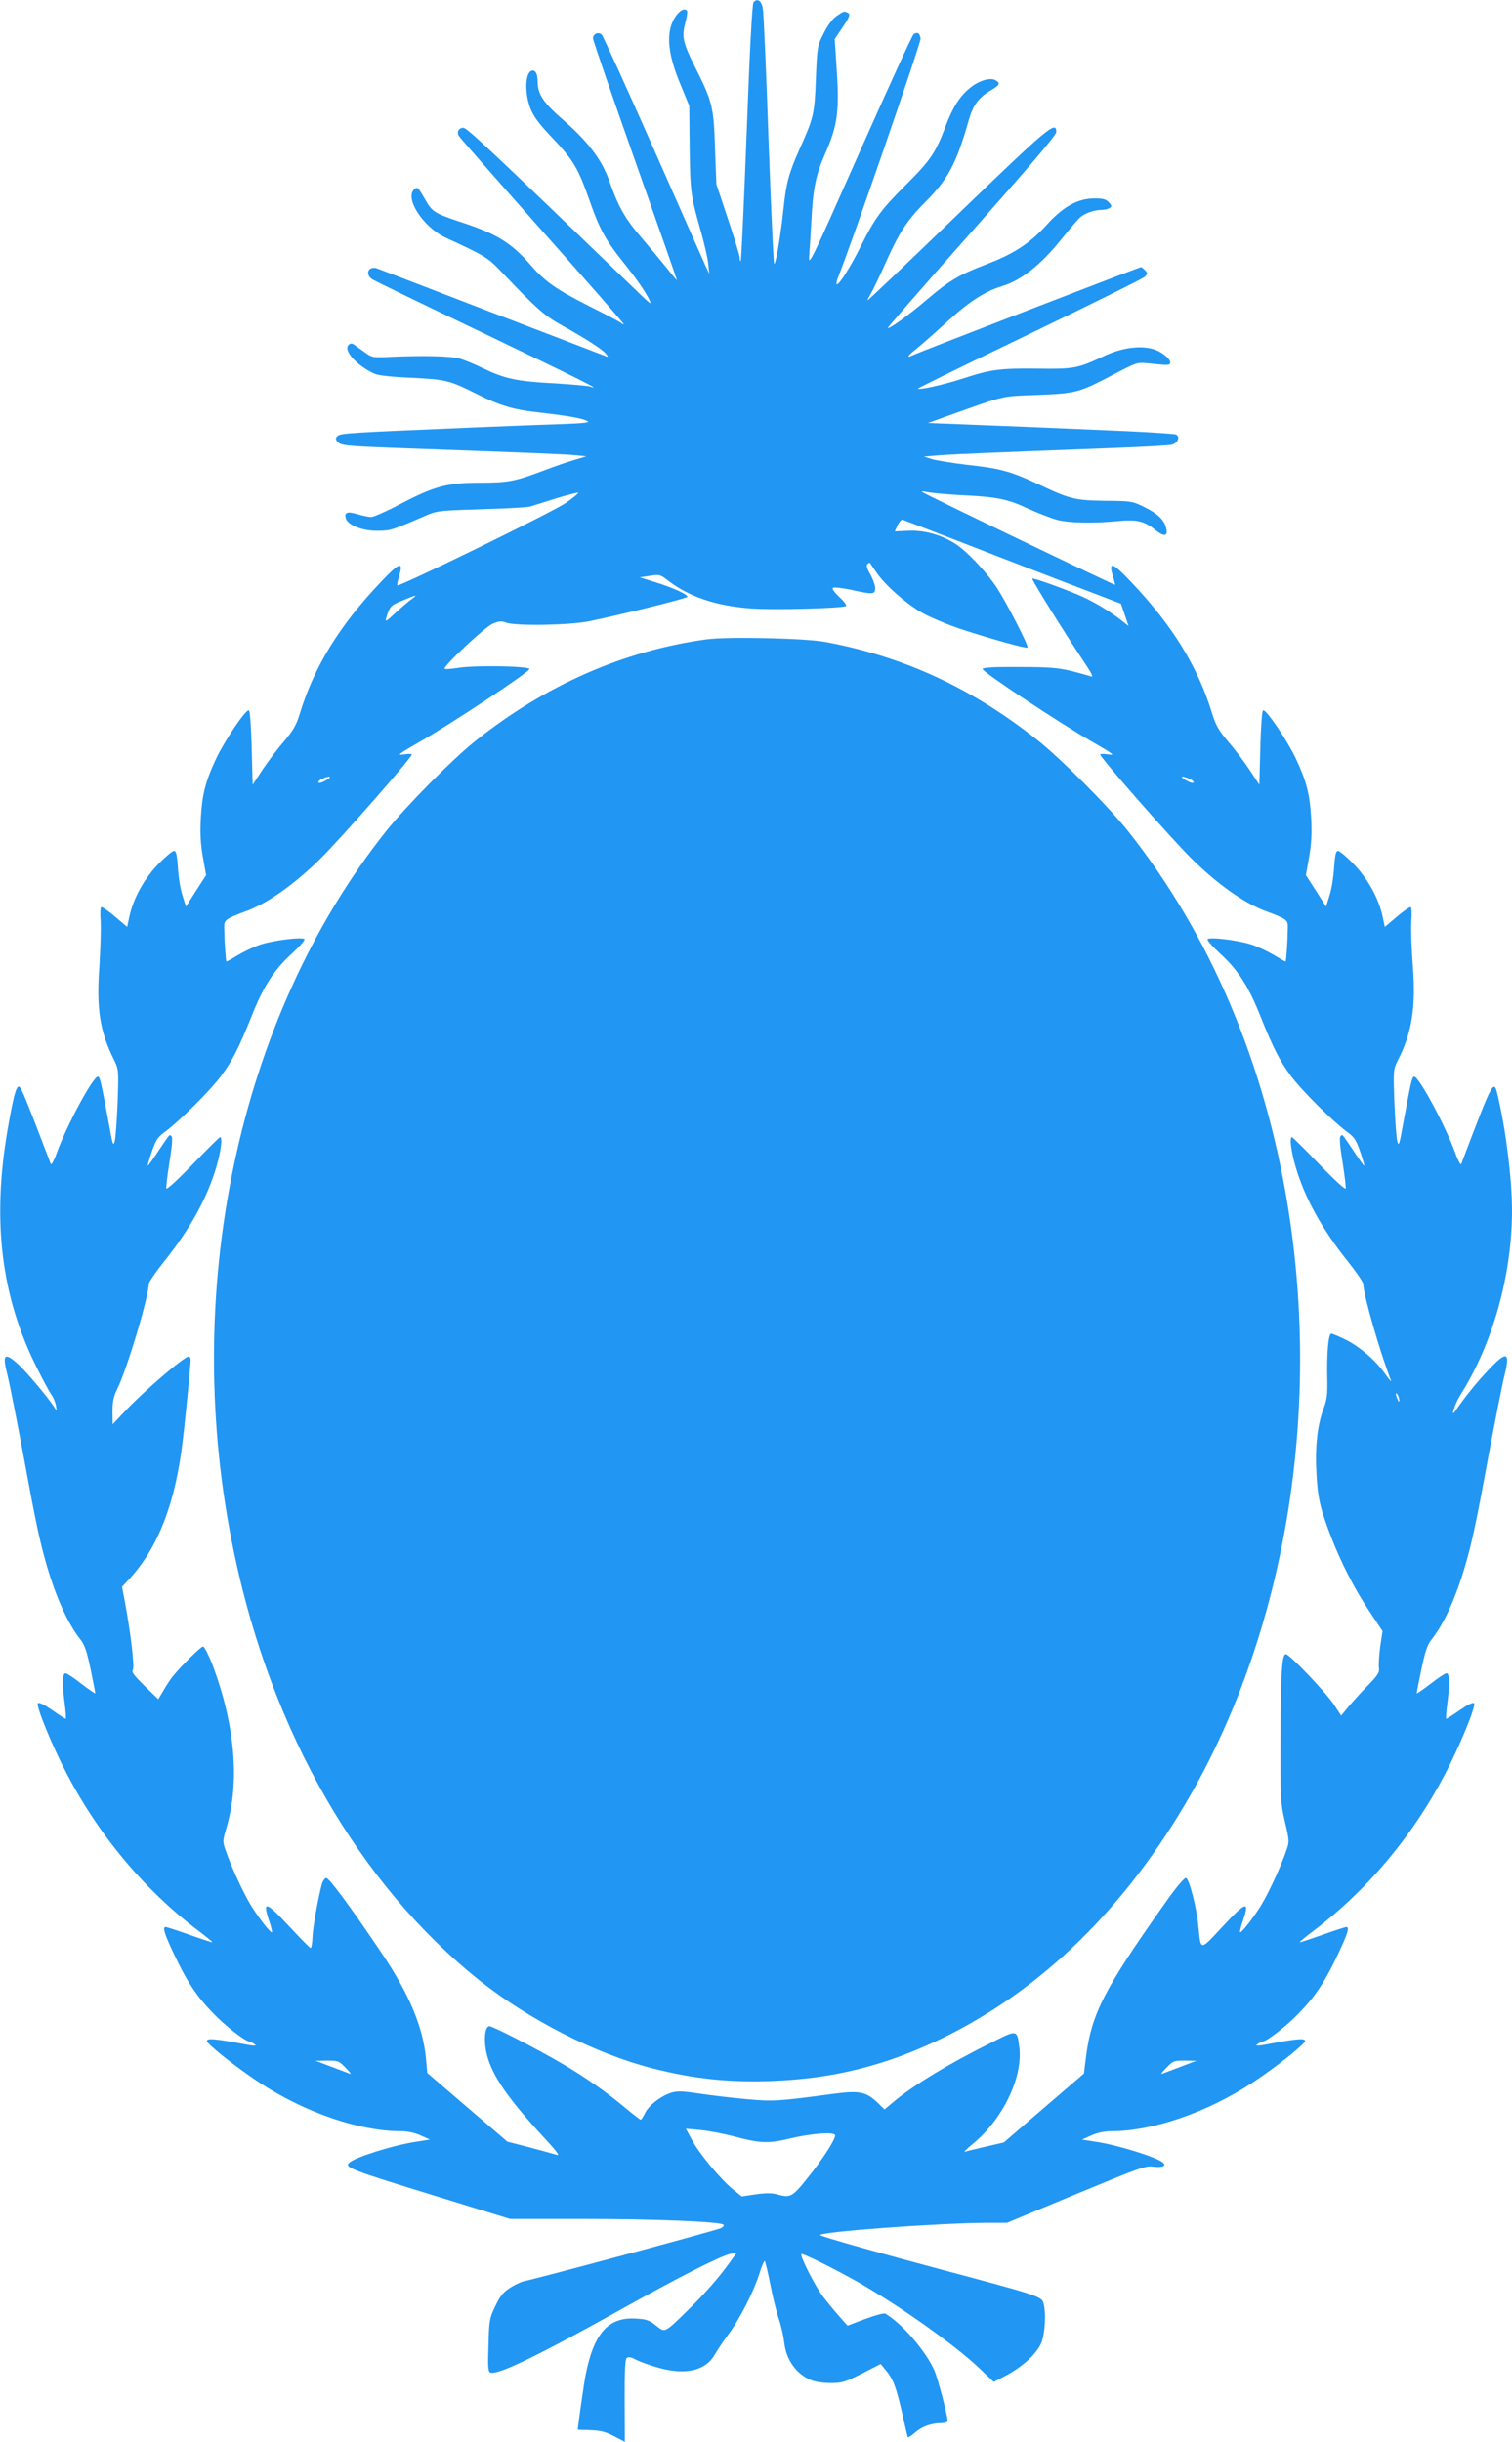
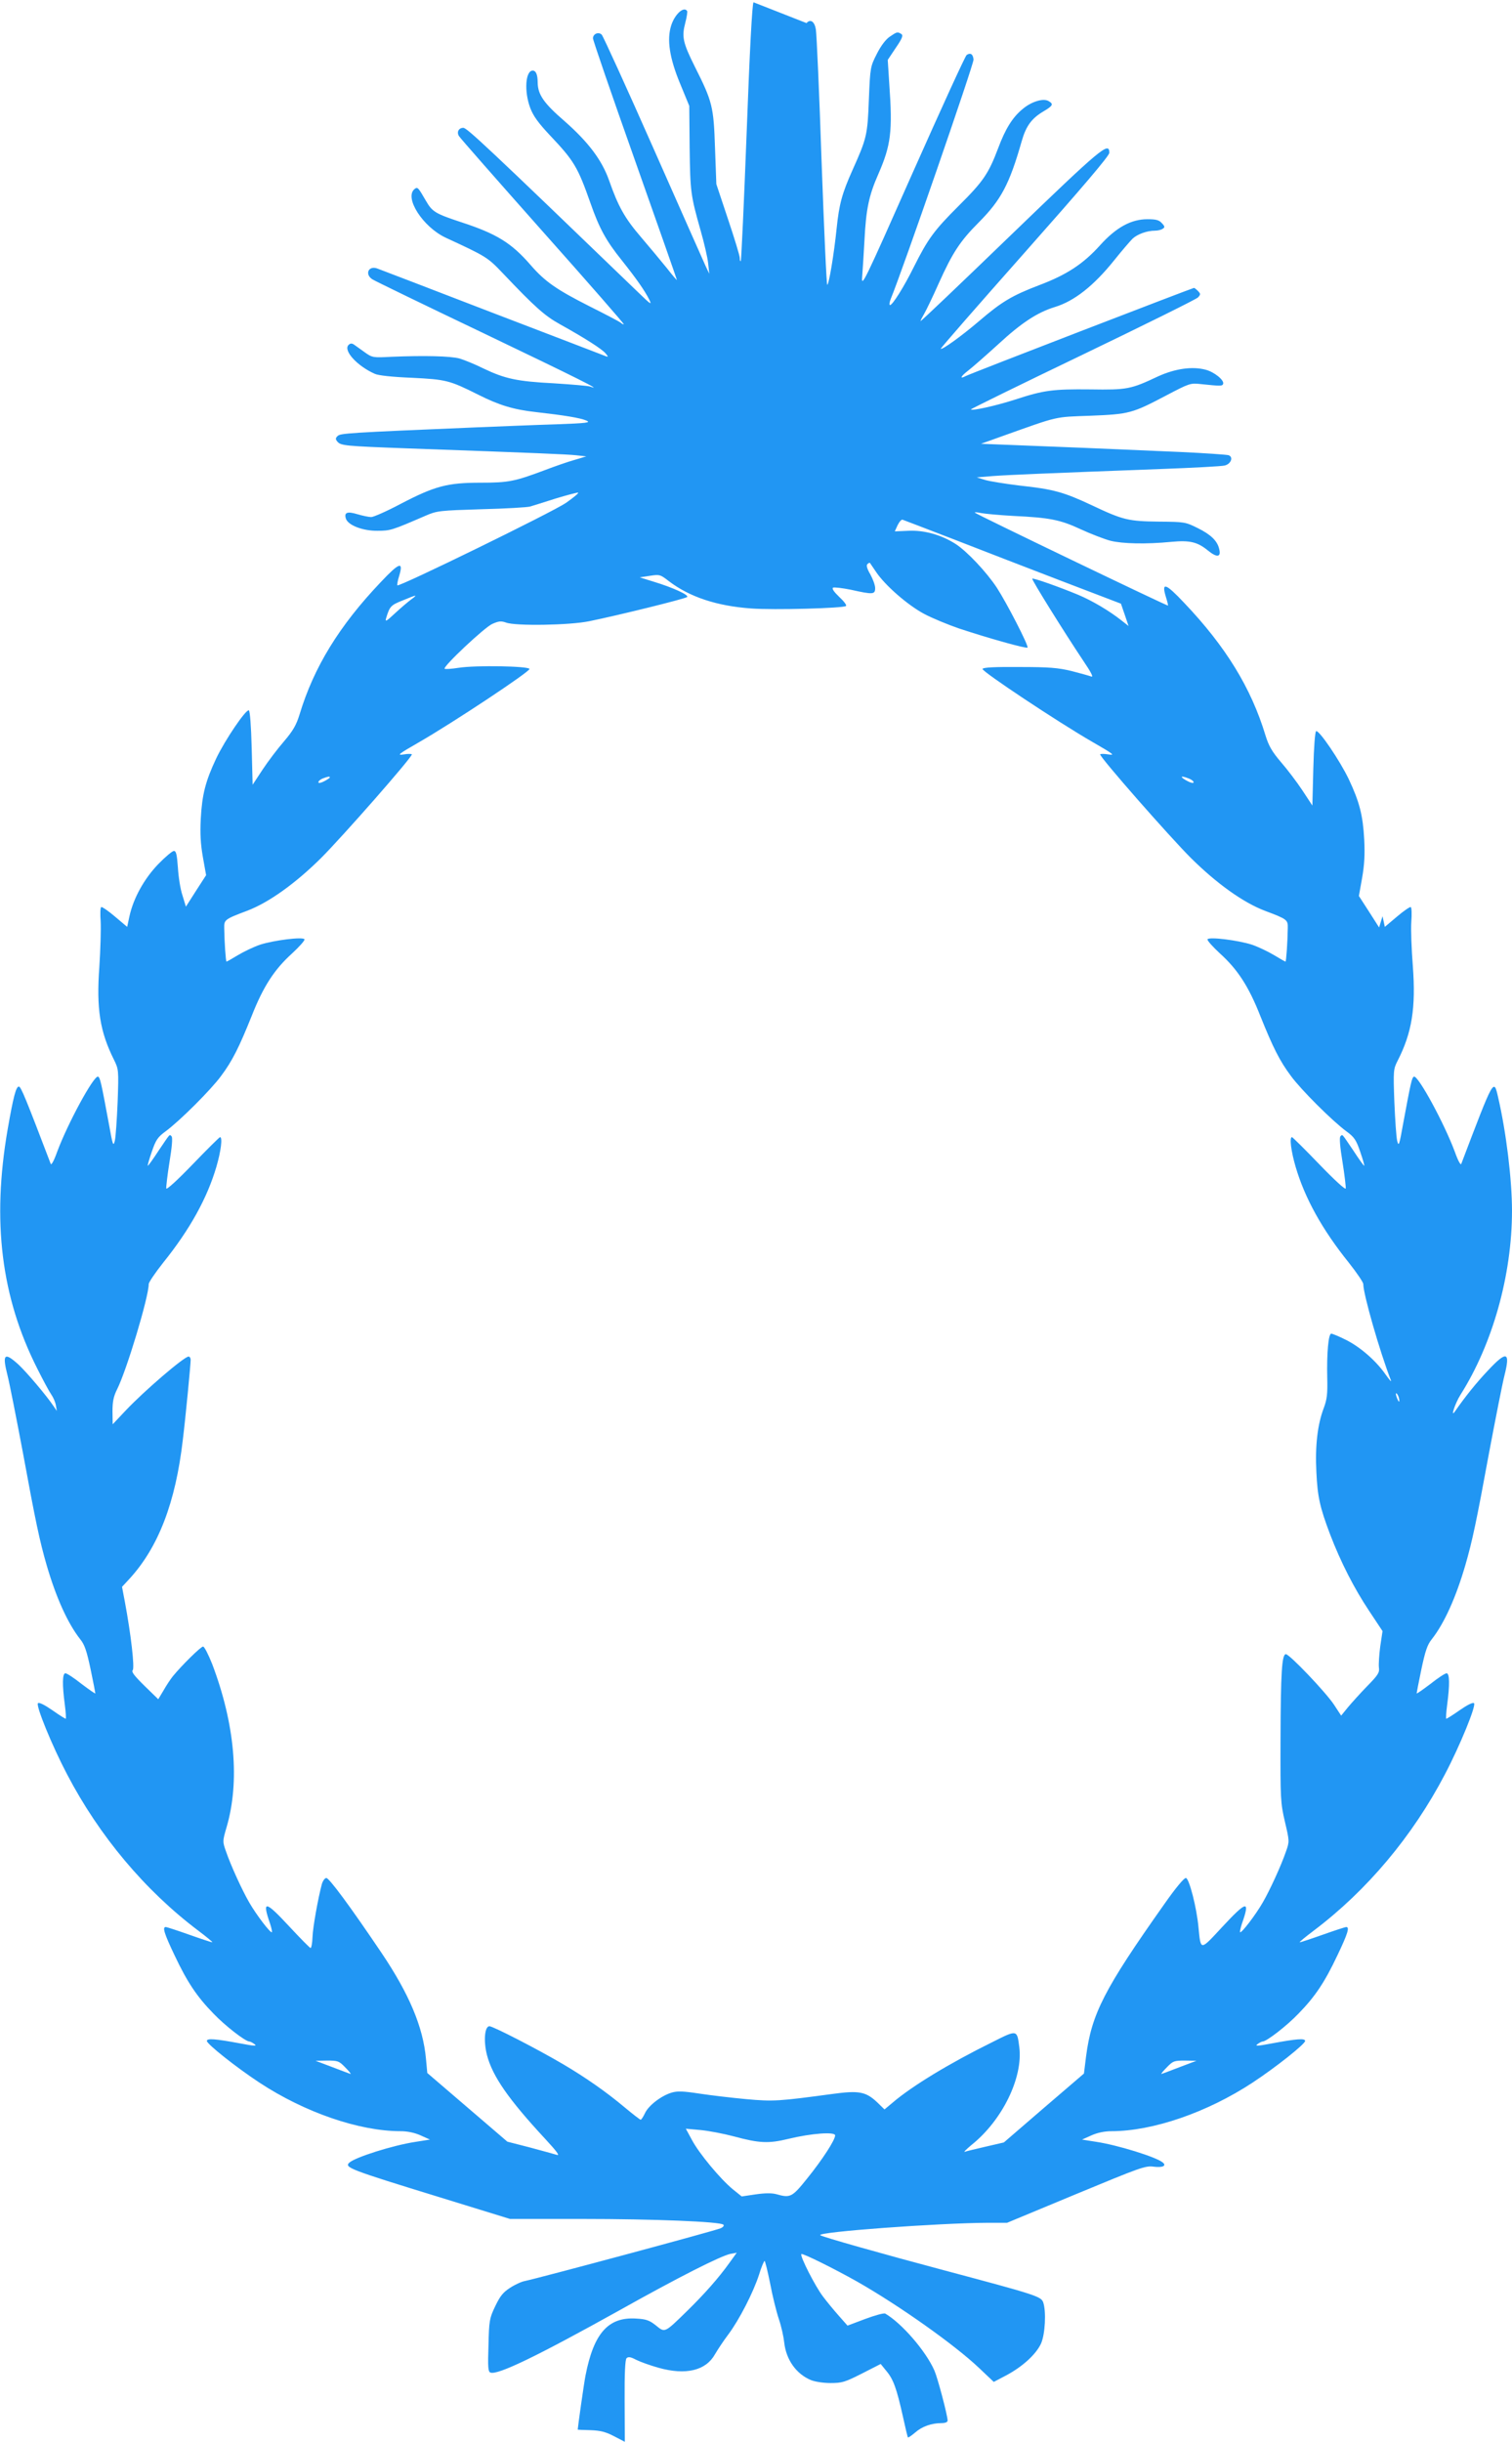
<svg xmlns="http://www.w3.org/2000/svg" version="1.0" width="793pt" height="1280pt" viewBox="0 0 793 1280" preserveAspectRatio="xMidYMid meet">
  <g transform="translate(0,1280) scale(0.1,-0.1)" fill="#2196f3" stroke="none">
-     <path d="M3952 12788 c-7 -9 -20 -248 -36 -682 -14 -368 -28 -671 -31 -674 -3 -3 -5 4 -5 16 0 11 -28 103 -62 204 l-61 183 -7 190 c-7 217 -14 243 -105 424 -64 128 -70 158 -51 231 8 30 12 58 10 62 -17 27 -65 -16 -84 -76 -23 -73 -9 -169 46 -302 l49 -119 2 -220 c3 -230 5 -248 58 -435 18 -63 36 -140 39 -170 l6 -55 -19 40 c-10 22 -134 301 -275 620 -141 319 -263 586 -270 593 -16 17 -46 5 -46 -19 0 -10 99 -298 220 -639 121 -342 220 -624 220 -627 0 -3 -24 25 -52 61 -29 36 -90 109 -136 163 -86 100 -120 162 -167 296 -38 108 -109 202 -234 312 -109 94 -140 139 -141 202 0 41 -9 63 -26 63 -38 0 -46 -108 -13 -196 16 -42 42 -78 103 -143 127 -134 146 -166 213 -356 46 -132 82 -197 163 -298 78 -98 120 -158 145 -207 15 -31 8 -26 -56 36 -794 765 -900 864 -919 864 -24 0 -36 -22 -23 -43 4 -8 202 -233 440 -501 238 -267 429 -486 425 -486 -5 0 -12 4 -17 9 -6 5 -78 43 -162 85 -174 88 -235 130 -311 218 -100 115 -178 163 -362 223 -139 46 -153 55 -187 114 -40 69 -43 73 -59 60 -55 -45 44 -199 164 -255 212 -98 219 -102 299 -186 170 -179 220 -223 299 -267 131 -73 219 -129 239 -152 14 -16 16 -21 5 -17 -8 3 -278 107 -600 230 -322 124 -593 228 -602 231 -46 16 -66 -31 -25 -57 12 -8 274 -135 582 -282 491 -235 635 -307 560 -280 -11 4 -97 11 -190 17 -194 10 -257 24 -370 78 -44 22 -101 45 -125 52 -47 13 -187 16 -356 9 -99 -5 -101 -5 -143 25 -23 17 -48 34 -56 40 -10 6 -18 6 -27 -3 -29 -29 45 -110 137 -151 18 -9 94 -17 195 -21 180 -9 197 -13 349 -89 109 -55 185 -78 303 -91 150 -17 229 -30 263 -44 26 -11 6 -14 -160 -20 -104 -3 -293 -11 -420 -16 -671 -28 -710 -31 -724 -45 -12 -11 -12 -17 -2 -29 18 -22 40 -24 366 -36 702 -25 833 -31 885 -36 l55 -6 -60 -18 c-33 -9 -105 -34 -160 -55 -155 -58 -187 -65 -335 -65 -173 0 -238 -17 -417 -110 -73 -39 -144 -70 -156 -70 -13 0 -46 7 -73 15 -53 16 -70 9 -60 -23 11 -35 89 -65 166 -64 68 0 76 3 252 79 60 26 72 27 293 34 127 3 241 10 255 14 14 4 74 23 134 42 59 18 113 32 118 31 5 -2 -24 -26 -64 -54 -70 -48 -874 -441 -884 -432 -2 3 2 26 10 51 23 77 0 69 -97 -34 -218 -229 -351 -446 -426 -694 -17 -55 -34 -85 -81 -140 -33 -38 -84 -105 -113 -149 l-52 -79 -5 193 c-3 116 -9 195 -15 197 -16 5 -124 -154 -171 -252 -56 -119 -74 -188 -81 -316 -4 -79 -1 -132 11 -201 l17 -95 -53 -82 -53 -83 -18 59 c-11 32 -21 97 -24 146 -5 68 -9 87 -21 87 -8 0 -45 -31 -82 -69 -74 -77 -130 -178 -151 -273 l-12 -56 -64 54 c-35 30 -68 52 -72 50 -5 -3 -6 -37 -3 -76 2 -39 -1 -146 -7 -238 -16 -219 3 -339 77 -487 24 -49 25 -53 19 -220 -4 -93 -10 -186 -15 -205 -8 -31 -11 -22 -31 90 -41 221 -46 243 -57 247 -22 7 -160 -247 -215 -396 -16 -45 -30 -70 -33 -61 -129 338 -156 405 -167 405 -15 0 -29 -53 -59 -225 -83 -481 -34 -879 156 -1254 30 -60 63 -121 73 -135 10 -14 21 -39 24 -56 l5 -30 -17 25 c-36 54 -141 178 -184 218 -74 67 -86 56 -58 -55 11 -43 47 -226 81 -406 67 -365 88 -463 124 -588 50 -172 111 -307 177 -391 23 -28 34 -62 54 -156 14 -67 25 -124 25 -127 0 -4 -32 19 -72 49 -39 31 -77 56 -85 56 -16 0 -17 -60 -3 -165 5 -38 7 -71 5 -73 -1 -2 -33 18 -70 44 -42 29 -70 43 -76 37 -12 -12 73 -221 153 -373 169 -323 408 -608 688 -819 45 -34 78 -61 73 -61 -4 0 -59 18 -121 40 -62 22 -117 40 -123 40 -18 0 -8 -34 46 -147 67 -142 118 -218 204 -306 61 -64 168 -147 189 -147 4 0 17 -6 27 -14 15 -11 -1 -10 -75 4 -129 24 -175 28 -175 13 0 -16 152 -137 275 -218 237 -156 523 -255 741 -255 36 0 74 -8 105 -22 l49 -22 -76 -12 c-119 -18 -317 -81 -347 -109 -27 -25 1 -36 473 -181 l370 -114 377 0 c379 0 725 -14 742 -30 5 -5 -1 -13 -15 -19 -33 -14 -949 -260 -1025 -276 -18 -3 -53 -19 -79 -36 -37 -24 -52 -43 -78 -97 -30 -63 -32 -75 -35 -204 -4 -114 -2 -139 10 -143 37 -15 245 86 673 324 316 177 534 287 586 298 l33 6 -39 -54 c-55 -77 -130 -162 -222 -252 -119 -116 -115 -114 -163 -75 -34 27 -51 33 -104 36 -146 9 -222 -77 -265 -298 -8 -39 -41 -274 -41 -284 0 -1 30 -2 67 -3 53 -2 80 -9 124 -32 l56 -29 -1 213 c-1 147 3 218 10 225 9 9 22 7 50 -8 22 -11 75 -30 118 -42 143 -40 248 -15 296 71 14 24 45 71 70 104 57 76 131 220 161 313 12 40 26 72 29 72 3 0 16 -53 29 -117 12 -65 33 -149 46 -188 13 -38 25 -93 28 -122 10 -91 63 -165 139 -197 21 -9 66 -16 104 -16 61 0 76 5 165 50 l98 50 30 -37 c37 -44 54 -93 86 -236 13 -60 25 -110 27 -112 2 -2 18 9 37 25 36 32 86 50 139 50 19 0 32 5 32 13 0 27 -52 223 -69 262 -45 103 -172 249 -258 299 -7 4 -54 -9 -105 -28 l-93 -35 -45 51 c-25 28 -63 74 -84 102 -41 54 -122 213 -113 222 6 6 173 -77 292 -144 220 -125 514 -333 641 -454 l76 -72 65 34 c86 46 155 109 182 165 23 49 29 172 12 219 -12 30 -39 39 -516 166 -327 87 -646 177 -653 185 -17 17 622 64 881 65 l99 0 361 150 c338 140 364 150 408 144 47 -6 70 5 46 23 -35 28 -234 90 -346 107 l-76 12 49 22 c31 14 69 22 105 22 218 0 504 99 741 255 123 81 275 202 275 218 0 15 -46 11 -175 -13 -74 -14 -90 -15 -75 -4 10 8 23 14 27 14 21 0 128 83 189 147 86 88 137 164 204 306 54 113 64 147 46 147 -6 0 -61 -18 -123 -40 -62 -22 -117 -40 -121 -40 -5 0 28 27 73 61 280 211 519 496 688 819 80 152 165 361 153 373 -6 6 -34 -8 -76 -37 -37 -26 -69 -46 -70 -44 -2 2 0 35 5 73 14 105 13 165 -3 165 -8 0 -46 -25 -85 -56 -40 -30 -72 -53 -72 -49 0 3 11 60 25 127 20 94 31 128 54 156 66 84 127 219 177 391 36 125 57 223 124 588 34 180 70 363 81 406 31 123 11 129 -87 24 -59 -62 -121 -139 -172 -213 -27 -40 -1 40 28 86 168 265 270 627 270 964 0 162 -30 411 -73 596 -23 99 -21 102 -193 -350 -3 -9 -17 16 -33 61 -55 149 -193 403 -215 396 -11 -4 -16 -26 -57 -247 -20 -112 -23 -121 -31 -90 -5 19 -11 112 -15 205 -6 164 -5 172 17 215 76 148 96 279 80 496 -7 89 -11 194 -8 233 3 39 2 74 -3 77 -4 2 -37 -20 -72 -50 l-64 -54 -12 56 c-21 95 -77 196 -151 273 -37 38 -74 69 -82 69 -12 0 -16 -19 -21 -87 -3 -49 -13 -114 -24 -146 l-18 -59 -53 83 -53 82 17 95 c12 69 15 122 11 201 -7 128 -25 197 -81 316 -47 98 -155 257 -171 252 -6 -2 -12 -81 -15 -197 l-5 -193 -52 79 c-29 44 -80 111 -113 149 -47 55 -64 85 -81 140 -75 248 -208 465 -426 694 -97 103 -120 111 -97 34 8 -25 13 -47 12 -48 -4 -3 -1005 478 -1013 487 -4 3 11 3 32 -2 21 -4 97 -11 168 -15 192 -9 248 -20 355 -70 52 -24 122 -51 155 -60 63 -16 187 -19 320 -6 97 9 137 0 193 -46 47 -38 70 -35 58 10 -10 42 -45 75 -112 108 -64 32 -70 33 -203 34 -161 2 -188 8 -351 85 -149 70 -203 85 -380 104 -74 9 -155 22 -180 29 l-45 14 85 7 c83 6 271 14 885 37 165 6 314 14 330 18 33 8 47 44 21 54 -9 3 -122 11 -253 17 -388 17 -677 29 -867 36 l-179 7 109 39 c303 108 273 101 464 108 205 8 221 13 396 105 124 65 129 67 183 61 105 -11 114 -11 118 1 7 19 -46 62 -91 74 -71 19 -161 6 -251 -35 -142 -67 -161 -71 -355 -68 -197 2 -243 -4 -393 -53 -103 -33 -225 -60 -233 -52 -2 2 261 131 586 287 324 156 597 291 605 300 15 16 14 19 0 34 -9 9 -18 16 -21 16 -7 0 -1178 -451 -1197 -462 -34 -18 -27 -2 12 28 21 16 93 79 160 140 119 110 204 166 296 194 102 31 204 112 310 244 40 50 84 101 97 114 26 24 76 42 118 42 14 0 32 4 40 10 12 7 12 12 -4 29 -15 17 -31 21 -76 21 -85 0 -163 -42 -248 -136 -88 -98 -175 -155 -318 -209 -144 -55 -198 -87 -317 -189 -93 -79 -194 -152 -201 -145 -2 2 196 229 440 504 304 343 444 507 444 523 0 61 -41 27 -518 -433 -260 -251 -472 -453 -472 -449 0 4 9 21 19 38 10 17 45 89 76 159 73 162 112 222 212 322 115 116 159 198 223 422 23 82 53 122 116 159 49 29 53 38 24 54 -28 15 -89 -4 -134 -42 -53 -43 -91 -104 -129 -206 -51 -135 -79 -175 -209 -304 -126 -126 -159 -170 -233 -318 -52 -105 -112 -200 -125 -200 -5 0 -3 15 4 33 60 144 437 1234 434 1254 -3 29 -16 37 -36 24 -7 -4 -134 -282 -283 -617 -258 -582 -270 -606 -265 -544 3 36 8 121 12 190 8 161 23 234 72 345 67 153 76 225 58 475 l-8 125 42 63 c35 51 40 66 29 73 -20 12 -22 12 -60 -14 -21 -14 -47 -48 -68 -90 -34 -67 -35 -69 -42 -240 -7 -187 -11 -203 -87 -372 -54 -121 -69 -177 -82 -303 -14 -136 -40 -291 -49 -296 -4 -3 -17 289 -30 647 -12 359 -26 670 -30 692 -7 42 -29 56 -49 33z m1043 -2812 c138 -54 393 -152 567 -219 l317 -121 20 -58 20 -59 -37 29 c-66 52 -153 103 -226 134 -101 42 -237 90 -242 85 -5 -4 169 -283 268 -431 40 -59 54 -86 42 -82 -11 4 -57 17 -104 29 -71 17 -116 21 -274 21 -131 1 -190 -2 -193 -10 -4 -13 395 -278 577 -383 111 -64 120 -71 83 -65 -24 4 -43 3 -43 0 0 -17 363 -430 475 -542 136 -135 276 -235 390 -278 117 -44 120 -47 119 -91 -1 -70 -8 -175 -12 -175 -2 0 -29 15 -60 34 -32 19 -84 44 -117 55 -72 23 -223 42 -232 28 -3 -5 26 -38 65 -74 93 -84 151 -173 212 -328 66 -164 101 -235 161 -315 52 -71 215 -234 291 -290 41 -30 51 -45 72 -107 14 -40 23 -73 21 -73 -3 0 -28 35 -56 78 -64 94 -57 88 -69 76 -6 -6 -2 -56 11 -134 11 -68 18 -131 17 -139 -2 -8 -59 44 -139 127 -75 78 -140 142 -143 142 -14 0 -5 -73 19 -155 48 -164 139 -329 280 -504 41 -52 75 -102 75 -111 0 -53 86 -353 145 -505 4 -11 -8 3 -28 31 -50 72 -134 145 -209 182 -36 18 -70 32 -76 32 -15 0 -24 -106 -21 -230 2 -88 -1 -114 -19 -162 -32 -85 -45 -196 -38 -333 6 -131 19 -187 72 -327 55 -144 126 -283 204 -400 l71 -107 -12 -80 c-6 -45 -9 -94 -7 -111 4 -26 -4 -39 -62 -98 -36 -37 -81 -87 -101 -111 l-35 -43 -38 58 c-45 67 -233 264 -252 264 -21 0 -27 -97 -28 -445 -1 -316 0 -334 23 -433 24 -102 24 -104 6 -155 -26 -76 -85 -204 -122 -268 -36 -63 -112 -163 -119 -156 -2 2 2 21 9 43 45 127 27 124 -104 -17 -115 -124 -111 -124 -123 -4 -9 105 -49 259 -66 262 -9 2 -55 -53 -115 -139 -314 -444 -380 -573 -409 -797 l-11 -89 -210 -180 -210 -181 -95 -22 c-52 -12 -102 -24 -110 -27 -8 -3 7 12 33 34 163 129 273 354 253 514 -12 93 -10 93 -143 26 -223 -110 -419 -229 -521 -316 l-43 -36 -37 36 c-61 58 -97 64 -237 45 -281 -38 -309 -40 -452 -27 -76 7 -186 20 -245 29 -86 13 -115 14 -146 5 -55 -17 -120 -67 -139 -107 -9 -19 -19 -35 -23 -35 -3 0 -41 29 -84 65 -99 83 -206 157 -321 225 -134 79 -369 200 -388 200 -25 0 -32 -76 -13 -151 29 -111 112 -231 306 -440 61 -66 78 -89 60 -83 -14 4 -78 22 -142 39 l-117 30 -210 180 -210 180 -7 75 c-15 166 -88 339 -232 553 -168 249 -277 396 -291 394 -8 -1 -18 -15 -23 -32 -20 -75 -47 -225 -49 -277 -1 -32 -6 -58 -10 -58 -4 0 -53 50 -109 110 -130 140 -147 143 -103 16 7 -22 11 -41 9 -43 -7 -7 -83 93 -119 156 -37 64 -96 192 -122 268 -18 51 -18 53 3 125 71 241 44 542 -75 856 -20 50 -41 92 -48 92 -12 0 -112 -99 -158 -155 -13 -16 -36 -51 -50 -76 l-27 -45 -72 70 c-53 52 -70 74 -62 82 11 12 -9 187 -41 358 l-15 79 38 41 c152 165 243 400 281 731 14 113 41 394 41 418 0 9 -5 17 -11 17 -23 0 -234 -181 -331 -284 l-67 -71 -1 68 c0 52 6 79 24 115 50 99 166 484 166 552 0 9 34 59 75 111 141 175 232 340 280 504 24 82 33 155 19 155 -3 0 -68 -64 -143 -142 -80 -83 -137 -135 -139 -127 -1 8 6 71 17 139 13 78 17 128 11 134 -12 12 -5 18 -69 -76 -28 -43 -53 -78 -56 -78 -2 0 7 33 21 73 21 62 31 77 72 107 76 56 239 219 291 290 60 80 95 151 161 315 61 155 119 244 212 328 39 36 68 69 65 74 -9 14 -160 -5 -232 -28 -33 -11 -85 -36 -117 -55 -31 -19 -58 -34 -60 -34 -4 0 -11 105 -12 175 -1 44 2 47 119 91 114 43 254 143 390 278 112 112 475 525 475 542 0 3 -19 4 -42 0 -38 -6 -30 1 80 64 182 105 583 371 579 384 -5 15 -282 20 -371 6 -38 -6 -71 -8 -74 -5 -11 10 209 217 250 235 34 15 46 16 72 7 50 -19 335 -14 436 7 153 31 505 118 514 127 11 10 -73 49 -175 80 l-74 23 53 8 c51 8 55 7 100 -28 109 -83 251 -130 431 -143 116 -9 487 1 498 13 5 4 -12 26 -36 48 -27 26 -39 43 -32 48 7 3 49 -2 94 -11 116 -26 127 -25 127 9 0 15 -12 47 -25 71 -18 30 -22 48 -16 54 6 6 12 9 14 6 1 -2 16 -23 32 -47 47 -70 165 -173 251 -219 43 -23 126 -57 184 -77 151 -50 353 -107 359 -100 8 7 -109 234 -161 314 -55 83 -156 190 -216 229 -77 49 -166 73 -248 69 l-71 -3 15 33 c9 18 21 31 26 28 6 -2 124 -47 261 -100z m-2840 -319 c-16 -12 -54 -44 -84 -72 -45 -42 -52 -46 -46 -25 19 62 24 68 87 93 77 32 81 32 43 4z m-425 -932 c0 -2 -13 -11 -30 -20 -18 -9 -30 -11 -30 -5 0 6 10 15 23 20 26 10 37 12 37 5z m4504 -5 c14 -5 26 -14 26 -20 0 -6 -12 -4 -30 5 -44 23 -42 33 4 15z m1105 -3260 c0 -10 -3 -8 -9 5 -12 27 -12 43 0 25 5 -8 9 -22 9 -30z m-5529 -3495 c19 -19 32 -35 29 -35 -2 0 -44 16 -94 35 l-90 34 61 1 c56 0 62 -2 94 -35z m4375 0 c-49 -19 -92 -35 -94 -35 -3 0 10 16 29 35 32 33 38 35 94 35 l61 -1 -90 -34z m-2337 -362 c133 -36 182 -39 288 -13 120 29 244 38 244 18 0 -24 -66 -126 -146 -225 -80 -100 -89 -104 -163 -83 -23 6 -58 6 -107 -1 l-74 -11 -46 37 c-66 54 -178 189 -215 259 l-32 59 77 -7 c43 -4 121 -19 174 -33z" />
-     <path d="M3706 9449 c-435 -59 -849 -241 -1216 -535 -120 -96 -360 -339 -464 -469 -781 -981 -1086 -2430 -796 -3795 197 -933 655 -1727 1285 -2230 258 -205 610 -385 904 -460 220 -56 399 -75 630 -67 319 12 594 80 886 221 527 254 971 688 1310 1280 497 869 685 2005 509 3086 -121 748 -409 1424 -837 1963 -102 129 -353 381 -477 479 -346 274 -703 438 -1115 514 -106 19 -510 28 -619 13z" />
+     <path d="M3952 12788 c-7 -9 -20 -248 -36 -682 -14 -368 -28 -671 -31 -674 -3 -3 -5 4 -5 16 0 11 -28 103 -62 204 l-61 183 -7 190 c-7 217 -14 243 -105 424 -64 128 -70 158 -51 231 8 30 12 58 10 62 -17 27 -65 -16 -84 -76 -23 -73 -9 -169 46 -302 l49 -119 2 -220 c3 -230 5 -248 58 -435 18 -63 36 -140 39 -170 l6 -55 -19 40 c-10 22 -134 301 -275 620 -141 319 -263 586 -270 593 -16 17 -46 5 -46 -19 0 -10 99 -298 220 -639 121 -342 220 -624 220 -627 0 -3 -24 25 -52 61 -29 36 -90 109 -136 163 -86 100 -120 162 -167 296 -38 108 -109 202 -234 312 -109 94 -140 139 -141 202 0 41 -9 63 -26 63 -38 0 -46 -108 -13 -196 16 -42 42 -78 103 -143 127 -134 146 -166 213 -356 46 -132 82 -197 163 -298 78 -98 120 -158 145 -207 15 -31 8 -26 -56 36 -794 765 -900 864 -919 864 -24 0 -36 -22 -23 -43 4 -8 202 -233 440 -501 238 -267 429 -486 425 -486 -5 0 -12 4 -17 9 -6 5 -78 43 -162 85 -174 88 -235 130 -311 218 -100 115 -178 163 -362 223 -139 46 -153 55 -187 114 -40 69 -43 73 -59 60 -55 -45 44 -199 164 -255 212 -98 219 -102 299 -186 170 -179 220 -223 299 -267 131 -73 219 -129 239 -152 14 -16 16 -21 5 -17 -8 3 -278 107 -600 230 -322 124 -593 228 -602 231 -46 16 -66 -31 -25 -57 12 -8 274 -135 582 -282 491 -235 635 -307 560 -280 -11 4 -97 11 -190 17 -194 10 -257 24 -370 78 -44 22 -101 45 -125 52 -47 13 -187 16 -356 9 -99 -5 -101 -5 -143 25 -23 17 -48 34 -56 40 -10 6 -18 6 -27 -3 -29 -29 45 -110 137 -151 18 -9 94 -17 195 -21 180 -9 197 -13 349 -89 109 -55 185 -78 303 -91 150 -17 229 -30 263 -44 26 -11 6 -14 -160 -20 -104 -3 -293 -11 -420 -16 -671 -28 -710 -31 -724 -45 -12 -11 -12 -17 -2 -29 18 -22 40 -24 366 -36 702 -25 833 -31 885 -36 l55 -6 -60 -18 c-33 -9 -105 -34 -160 -55 -155 -58 -187 -65 -335 -65 -173 0 -238 -17 -417 -110 -73 -39 -144 -70 -156 -70 -13 0 -46 7 -73 15 -53 16 -70 9 -60 -23 11 -35 89 -65 166 -64 68 0 76 3 252 79 60 26 72 27 293 34 127 3 241 10 255 14 14 4 74 23 134 42 59 18 113 32 118 31 5 -2 -24 -26 -64 -54 -70 -48 -874 -441 -884 -432 -2 3 2 26 10 51 23 77 0 69 -97 -34 -218 -229 -351 -446 -426 -694 -17 -55 -34 -85 -81 -140 -33 -38 -84 -105 -113 -149 l-52 -79 -5 193 c-3 116 -9 195 -15 197 -16 5 -124 -154 -171 -252 -56 -119 -74 -188 -81 -316 -4 -79 -1 -132 11 -201 l17 -95 -53 -82 -53 -83 -18 59 c-11 32 -21 97 -24 146 -5 68 -9 87 -21 87 -8 0 -45 -31 -82 -69 -74 -77 -130 -178 -151 -273 l-12 -56 -64 54 c-35 30 -68 52 -72 50 -5 -3 -6 -37 -3 -76 2 -39 -1 -146 -7 -238 -16 -219 3 -339 77 -487 24 -49 25 -53 19 -220 -4 -93 -10 -186 -15 -205 -8 -31 -11 -22 -31 90 -41 221 -46 243 -57 247 -22 7 -160 -247 -215 -396 -16 -45 -30 -70 -33 -61 -129 338 -156 405 -167 405 -15 0 -29 -53 -59 -225 -83 -481 -34 -879 156 -1254 30 -60 63 -121 73 -135 10 -14 21 -39 24 -56 l5 -30 -17 25 c-36 54 -141 178 -184 218 -74 67 -86 56 -58 -55 11 -43 47 -226 81 -406 67 -365 88 -463 124 -588 50 -172 111 -307 177 -391 23 -28 34 -62 54 -156 14 -67 25 -124 25 -127 0 -4 -32 19 -72 49 -39 31 -77 56 -85 56 -16 0 -17 -60 -3 -165 5 -38 7 -71 5 -73 -1 -2 -33 18 -70 44 -42 29 -70 43 -76 37 -12 -12 73 -221 153 -373 169 -323 408 -608 688 -819 45 -34 78 -61 73 -61 -4 0 -59 18 -121 40 -62 22 -117 40 -123 40 -18 0 -8 -34 46 -147 67 -142 118 -218 204 -306 61 -64 168 -147 189 -147 4 0 17 -6 27 -14 15 -11 -1 -10 -75 4 -129 24 -175 28 -175 13 0 -16 152 -137 275 -218 237 -156 523 -255 741 -255 36 0 74 -8 105 -22 l49 -22 -76 -12 c-119 -18 -317 -81 -347 -109 -27 -25 1 -36 473 -181 l370 -114 377 0 c379 0 725 -14 742 -30 5 -5 -1 -13 -15 -19 -33 -14 -949 -260 -1025 -276 -18 -3 -53 -19 -79 -36 -37 -24 -52 -43 -78 -97 -30 -63 -32 -75 -35 -204 -4 -114 -2 -139 10 -143 37 -15 245 86 673 324 316 177 534 287 586 298 l33 6 -39 -54 c-55 -77 -130 -162 -222 -252 -119 -116 -115 -114 -163 -75 -34 27 -51 33 -104 36 -146 9 -222 -77 -265 -298 -8 -39 -41 -274 -41 -284 0 -1 30 -2 67 -3 53 -2 80 -9 124 -32 l56 -29 -1 213 c-1 147 3 218 10 225 9 9 22 7 50 -8 22 -11 75 -30 118 -42 143 -40 248 -15 296 71 14 24 45 71 70 104 57 76 131 220 161 313 12 40 26 72 29 72 3 0 16 -53 29 -117 12 -65 33 -149 46 -188 13 -38 25 -93 28 -122 10 -91 63 -165 139 -197 21 -9 66 -16 104 -16 61 0 76 5 165 50 l98 50 30 -37 c37 -44 54 -93 86 -236 13 -60 25 -110 27 -112 2 -2 18 9 37 25 36 32 86 50 139 50 19 0 32 5 32 13 0 27 -52 223 -69 262 -45 103 -172 249 -258 299 -7 4 -54 -9 -105 -28 l-93 -35 -45 51 c-25 28 -63 74 -84 102 -41 54 -122 213 -113 222 6 6 173 -77 292 -144 220 -125 514 -333 641 -454 l76 -72 65 34 c86 46 155 109 182 165 23 49 29 172 12 219 -12 30 -39 39 -516 166 -327 87 -646 177 -653 185 -17 17 622 64 881 65 l99 0 361 150 c338 140 364 150 408 144 47 -6 70 5 46 23 -35 28 -234 90 -346 107 l-76 12 49 22 c31 14 69 22 105 22 218 0 504 99 741 255 123 81 275 202 275 218 0 15 -46 11 -175 -13 -74 -14 -90 -15 -75 -4 10 8 23 14 27 14 21 0 128 83 189 147 86 88 137 164 204 306 54 113 64 147 46 147 -6 0 -61 -18 -123 -40 -62 -22 -117 -40 -121 -40 -5 0 28 27 73 61 280 211 519 496 688 819 80 152 165 361 153 373 -6 6 -34 -8 -76 -37 -37 -26 -69 -46 -70 -44 -2 2 0 35 5 73 14 105 13 165 -3 165 -8 0 -46 -25 -85 -56 -40 -30 -72 -53 -72 -49 0 3 11 60 25 127 20 94 31 128 54 156 66 84 127 219 177 391 36 125 57 223 124 588 34 180 70 363 81 406 31 123 11 129 -87 24 -59 -62 -121 -139 -172 -213 -27 -40 -1 40 28 86 168 265 270 627 270 964 0 162 -30 411 -73 596 -23 99 -21 102 -193 -350 -3 -9 -17 16 -33 61 -55 149 -193 403 -215 396 -11 -4 -16 -26 -57 -247 -20 -112 -23 -121 -31 -90 -5 19 -11 112 -15 205 -6 164 -5 172 17 215 76 148 96 279 80 496 -7 89 -11 194 -8 233 3 39 2 74 -3 77 -4 2 -37 -20 -72 -50 l-64 -54 -12 56 l-18 -59 -53 83 -53 82 17 95 c12 69 15 122 11 201 -7 128 -25 197 -81 316 -47 98 -155 257 -171 252 -6 -2 -12 -81 -15 -197 l-5 -193 -52 79 c-29 44 -80 111 -113 149 -47 55 -64 85 -81 140 -75 248 -208 465 -426 694 -97 103 -120 111 -97 34 8 -25 13 -47 12 -48 -4 -3 -1005 478 -1013 487 -4 3 11 3 32 -2 21 -4 97 -11 168 -15 192 -9 248 -20 355 -70 52 -24 122 -51 155 -60 63 -16 187 -19 320 -6 97 9 137 0 193 -46 47 -38 70 -35 58 10 -10 42 -45 75 -112 108 -64 32 -70 33 -203 34 -161 2 -188 8 -351 85 -149 70 -203 85 -380 104 -74 9 -155 22 -180 29 l-45 14 85 7 c83 6 271 14 885 37 165 6 314 14 330 18 33 8 47 44 21 54 -9 3 -122 11 -253 17 -388 17 -677 29 -867 36 l-179 7 109 39 c303 108 273 101 464 108 205 8 221 13 396 105 124 65 129 67 183 61 105 -11 114 -11 118 1 7 19 -46 62 -91 74 -71 19 -161 6 -251 -35 -142 -67 -161 -71 -355 -68 -197 2 -243 -4 -393 -53 -103 -33 -225 -60 -233 -52 -2 2 261 131 586 287 324 156 597 291 605 300 15 16 14 19 0 34 -9 9 -18 16 -21 16 -7 0 -1178 -451 -1197 -462 -34 -18 -27 -2 12 28 21 16 93 79 160 140 119 110 204 166 296 194 102 31 204 112 310 244 40 50 84 101 97 114 26 24 76 42 118 42 14 0 32 4 40 10 12 7 12 12 -4 29 -15 17 -31 21 -76 21 -85 0 -163 -42 -248 -136 -88 -98 -175 -155 -318 -209 -144 -55 -198 -87 -317 -189 -93 -79 -194 -152 -201 -145 -2 2 196 229 440 504 304 343 444 507 444 523 0 61 -41 27 -518 -433 -260 -251 -472 -453 -472 -449 0 4 9 21 19 38 10 17 45 89 76 159 73 162 112 222 212 322 115 116 159 198 223 422 23 82 53 122 116 159 49 29 53 38 24 54 -28 15 -89 -4 -134 -42 -53 -43 -91 -104 -129 -206 -51 -135 -79 -175 -209 -304 -126 -126 -159 -170 -233 -318 -52 -105 -112 -200 -125 -200 -5 0 -3 15 4 33 60 144 437 1234 434 1254 -3 29 -16 37 -36 24 -7 -4 -134 -282 -283 -617 -258 -582 -270 -606 -265 -544 3 36 8 121 12 190 8 161 23 234 72 345 67 153 76 225 58 475 l-8 125 42 63 c35 51 40 66 29 73 -20 12 -22 12 -60 -14 -21 -14 -47 -48 -68 -90 -34 -67 -35 -69 -42 -240 -7 -187 -11 -203 -87 -372 -54 -121 -69 -177 -82 -303 -14 -136 -40 -291 -49 -296 -4 -3 -17 289 -30 647 -12 359 -26 670 -30 692 -7 42 -29 56 -49 33z m1043 -2812 c138 -54 393 -152 567 -219 l317 -121 20 -58 20 -59 -37 29 c-66 52 -153 103 -226 134 -101 42 -237 90 -242 85 -5 -4 169 -283 268 -431 40 -59 54 -86 42 -82 -11 4 -57 17 -104 29 -71 17 -116 21 -274 21 -131 1 -190 -2 -193 -10 -4 -13 395 -278 577 -383 111 -64 120 -71 83 -65 -24 4 -43 3 -43 0 0 -17 363 -430 475 -542 136 -135 276 -235 390 -278 117 -44 120 -47 119 -91 -1 -70 -8 -175 -12 -175 -2 0 -29 15 -60 34 -32 19 -84 44 -117 55 -72 23 -223 42 -232 28 -3 -5 26 -38 65 -74 93 -84 151 -173 212 -328 66 -164 101 -235 161 -315 52 -71 215 -234 291 -290 41 -30 51 -45 72 -107 14 -40 23 -73 21 -73 -3 0 -28 35 -56 78 -64 94 -57 88 -69 76 -6 -6 -2 -56 11 -134 11 -68 18 -131 17 -139 -2 -8 -59 44 -139 127 -75 78 -140 142 -143 142 -14 0 -5 -73 19 -155 48 -164 139 -329 280 -504 41 -52 75 -102 75 -111 0 -53 86 -353 145 -505 4 -11 -8 3 -28 31 -50 72 -134 145 -209 182 -36 18 -70 32 -76 32 -15 0 -24 -106 -21 -230 2 -88 -1 -114 -19 -162 -32 -85 -45 -196 -38 -333 6 -131 19 -187 72 -327 55 -144 126 -283 204 -400 l71 -107 -12 -80 c-6 -45 -9 -94 -7 -111 4 -26 -4 -39 -62 -98 -36 -37 -81 -87 -101 -111 l-35 -43 -38 58 c-45 67 -233 264 -252 264 -21 0 -27 -97 -28 -445 -1 -316 0 -334 23 -433 24 -102 24 -104 6 -155 -26 -76 -85 -204 -122 -268 -36 -63 -112 -163 -119 -156 -2 2 2 21 9 43 45 127 27 124 -104 -17 -115 -124 -111 -124 -123 -4 -9 105 -49 259 -66 262 -9 2 -55 -53 -115 -139 -314 -444 -380 -573 -409 -797 l-11 -89 -210 -180 -210 -181 -95 -22 c-52 -12 -102 -24 -110 -27 -8 -3 7 12 33 34 163 129 273 354 253 514 -12 93 -10 93 -143 26 -223 -110 -419 -229 -521 -316 l-43 -36 -37 36 c-61 58 -97 64 -237 45 -281 -38 -309 -40 -452 -27 -76 7 -186 20 -245 29 -86 13 -115 14 -146 5 -55 -17 -120 -67 -139 -107 -9 -19 -19 -35 -23 -35 -3 0 -41 29 -84 65 -99 83 -206 157 -321 225 -134 79 -369 200 -388 200 -25 0 -32 -76 -13 -151 29 -111 112 -231 306 -440 61 -66 78 -89 60 -83 -14 4 -78 22 -142 39 l-117 30 -210 180 -210 180 -7 75 c-15 166 -88 339 -232 553 -168 249 -277 396 -291 394 -8 -1 -18 -15 -23 -32 -20 -75 -47 -225 -49 -277 -1 -32 -6 -58 -10 -58 -4 0 -53 50 -109 110 -130 140 -147 143 -103 16 7 -22 11 -41 9 -43 -7 -7 -83 93 -119 156 -37 64 -96 192 -122 268 -18 51 -18 53 3 125 71 241 44 542 -75 856 -20 50 -41 92 -48 92 -12 0 -112 -99 -158 -155 -13 -16 -36 -51 -50 -76 l-27 -45 -72 70 c-53 52 -70 74 -62 82 11 12 -9 187 -41 358 l-15 79 38 41 c152 165 243 400 281 731 14 113 41 394 41 418 0 9 -5 17 -11 17 -23 0 -234 -181 -331 -284 l-67 -71 -1 68 c0 52 6 79 24 115 50 99 166 484 166 552 0 9 34 59 75 111 141 175 232 340 280 504 24 82 33 155 19 155 -3 0 -68 -64 -143 -142 -80 -83 -137 -135 -139 -127 -1 8 6 71 17 139 13 78 17 128 11 134 -12 12 -5 18 -69 -76 -28 -43 -53 -78 -56 -78 -2 0 7 33 21 73 21 62 31 77 72 107 76 56 239 219 291 290 60 80 95 151 161 315 61 155 119 244 212 328 39 36 68 69 65 74 -9 14 -160 -5 -232 -28 -33 -11 -85 -36 -117 -55 -31 -19 -58 -34 -60 -34 -4 0 -11 105 -12 175 -1 44 2 47 119 91 114 43 254 143 390 278 112 112 475 525 475 542 0 3 -19 4 -42 0 -38 -6 -30 1 80 64 182 105 583 371 579 384 -5 15 -282 20 -371 6 -38 -6 -71 -8 -74 -5 -11 10 209 217 250 235 34 15 46 16 72 7 50 -19 335 -14 436 7 153 31 505 118 514 127 11 10 -73 49 -175 80 l-74 23 53 8 c51 8 55 7 100 -28 109 -83 251 -130 431 -143 116 -9 487 1 498 13 5 4 -12 26 -36 48 -27 26 -39 43 -32 48 7 3 49 -2 94 -11 116 -26 127 -25 127 9 0 15 -12 47 -25 71 -18 30 -22 48 -16 54 6 6 12 9 14 6 1 -2 16 -23 32 -47 47 -70 165 -173 251 -219 43 -23 126 -57 184 -77 151 -50 353 -107 359 -100 8 7 -109 234 -161 314 -55 83 -156 190 -216 229 -77 49 -166 73 -248 69 l-71 -3 15 33 c9 18 21 31 26 28 6 -2 124 -47 261 -100z m-2840 -319 c-16 -12 -54 -44 -84 -72 -45 -42 -52 -46 -46 -25 19 62 24 68 87 93 77 32 81 32 43 4z m-425 -932 c0 -2 -13 -11 -30 -20 -18 -9 -30 -11 -30 -5 0 6 10 15 23 20 26 10 37 12 37 5z m4504 -5 c14 -5 26 -14 26 -20 0 -6 -12 -4 -30 5 -44 23 -42 33 4 15z m1105 -3260 c0 -10 -3 -8 -9 5 -12 27 -12 43 0 25 5 -8 9 -22 9 -30z m-5529 -3495 c19 -19 32 -35 29 -35 -2 0 -44 16 -94 35 l-90 34 61 1 c56 0 62 -2 94 -35z m4375 0 c-49 -19 -92 -35 -94 -35 -3 0 10 16 29 35 32 33 38 35 94 35 l61 -1 -90 -34z m-2337 -362 c133 -36 182 -39 288 -13 120 29 244 38 244 18 0 -24 -66 -126 -146 -225 -80 -100 -89 -104 -163 -83 -23 6 -58 6 -107 -1 l-74 -11 -46 37 c-66 54 -178 189 -215 259 l-32 59 77 -7 c43 -4 121 -19 174 -33z" />
  </g>
</svg>